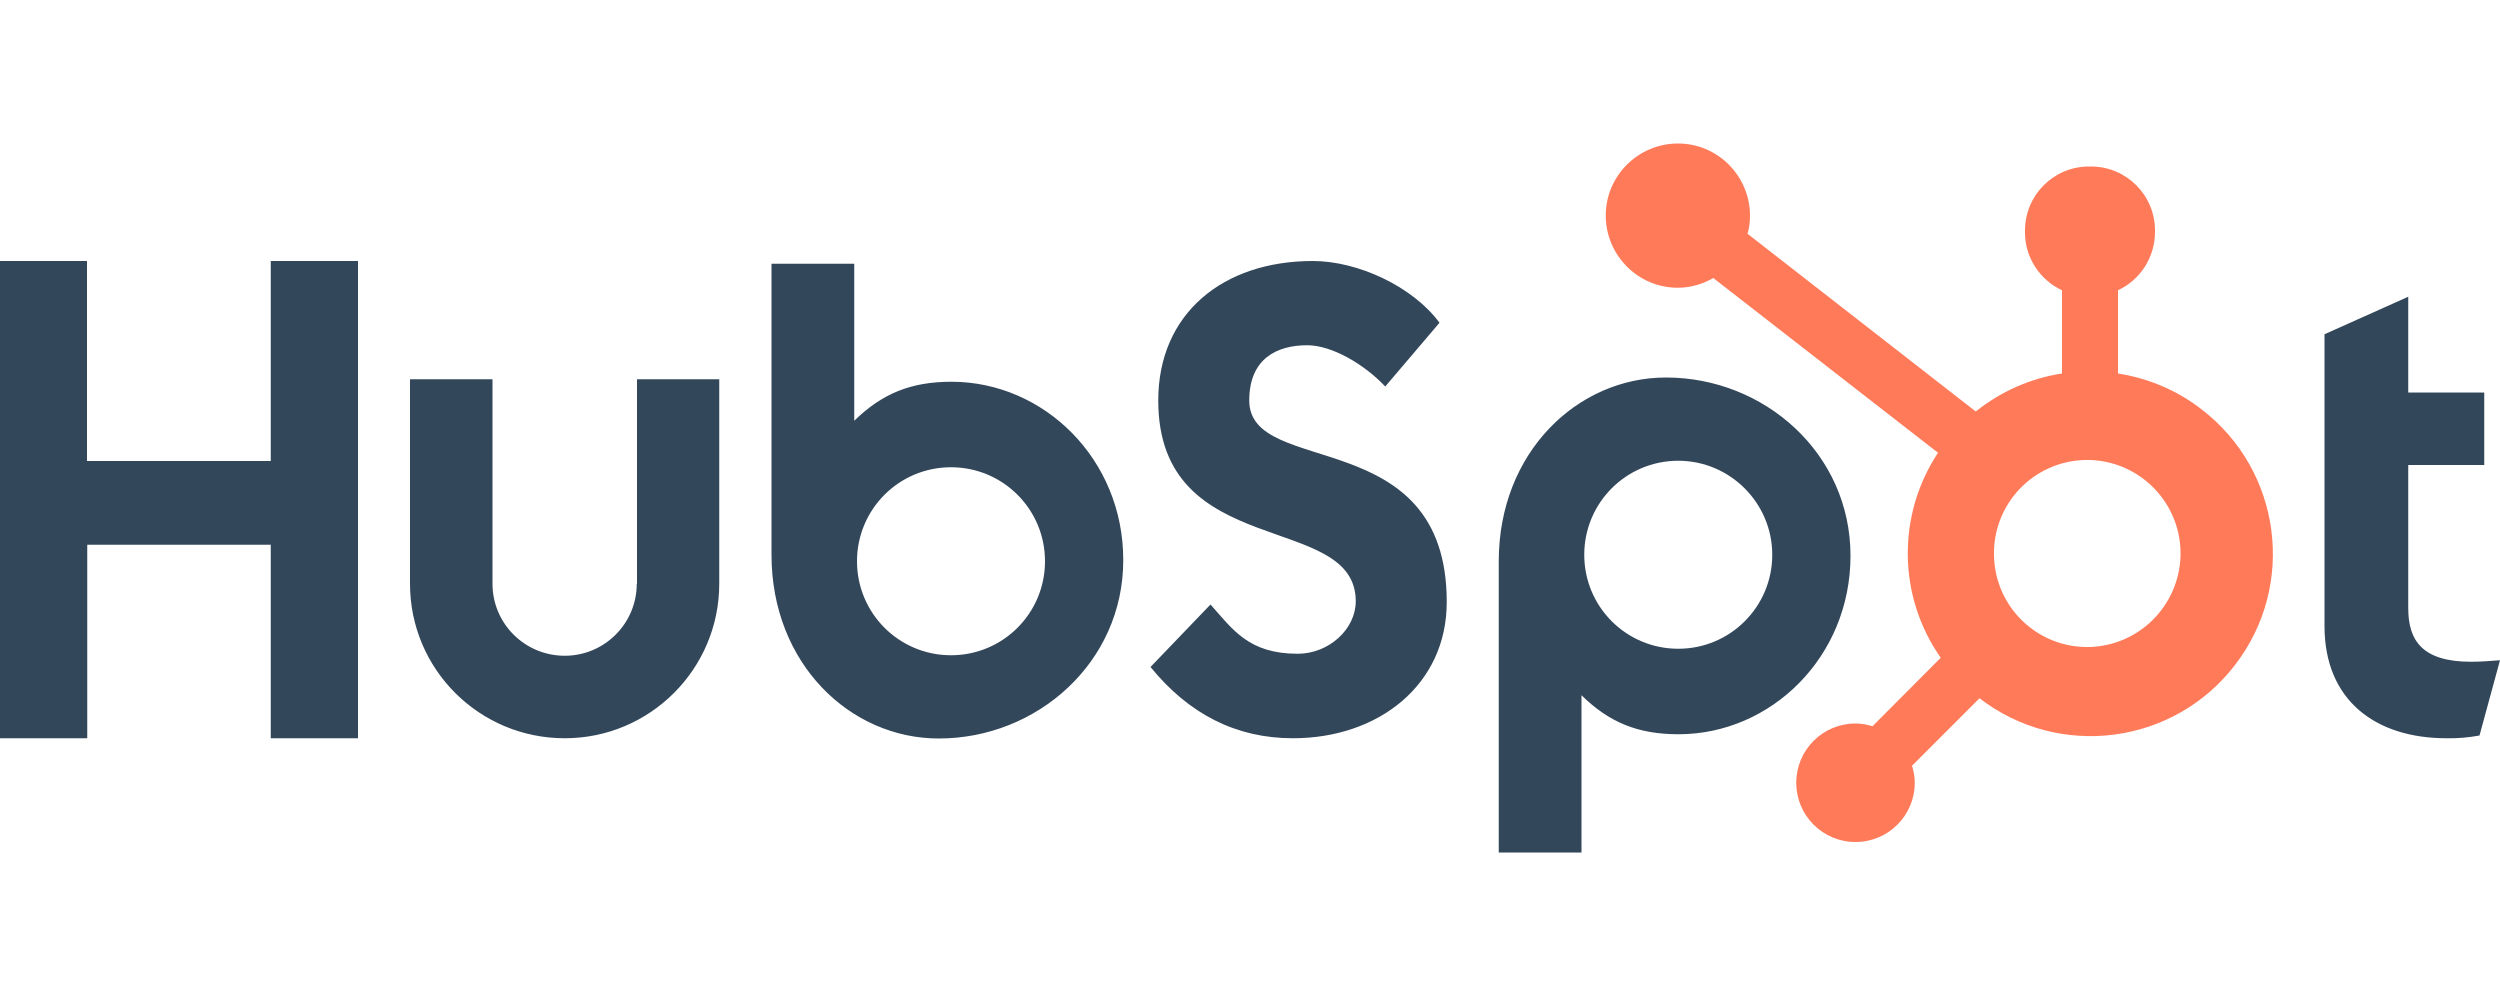
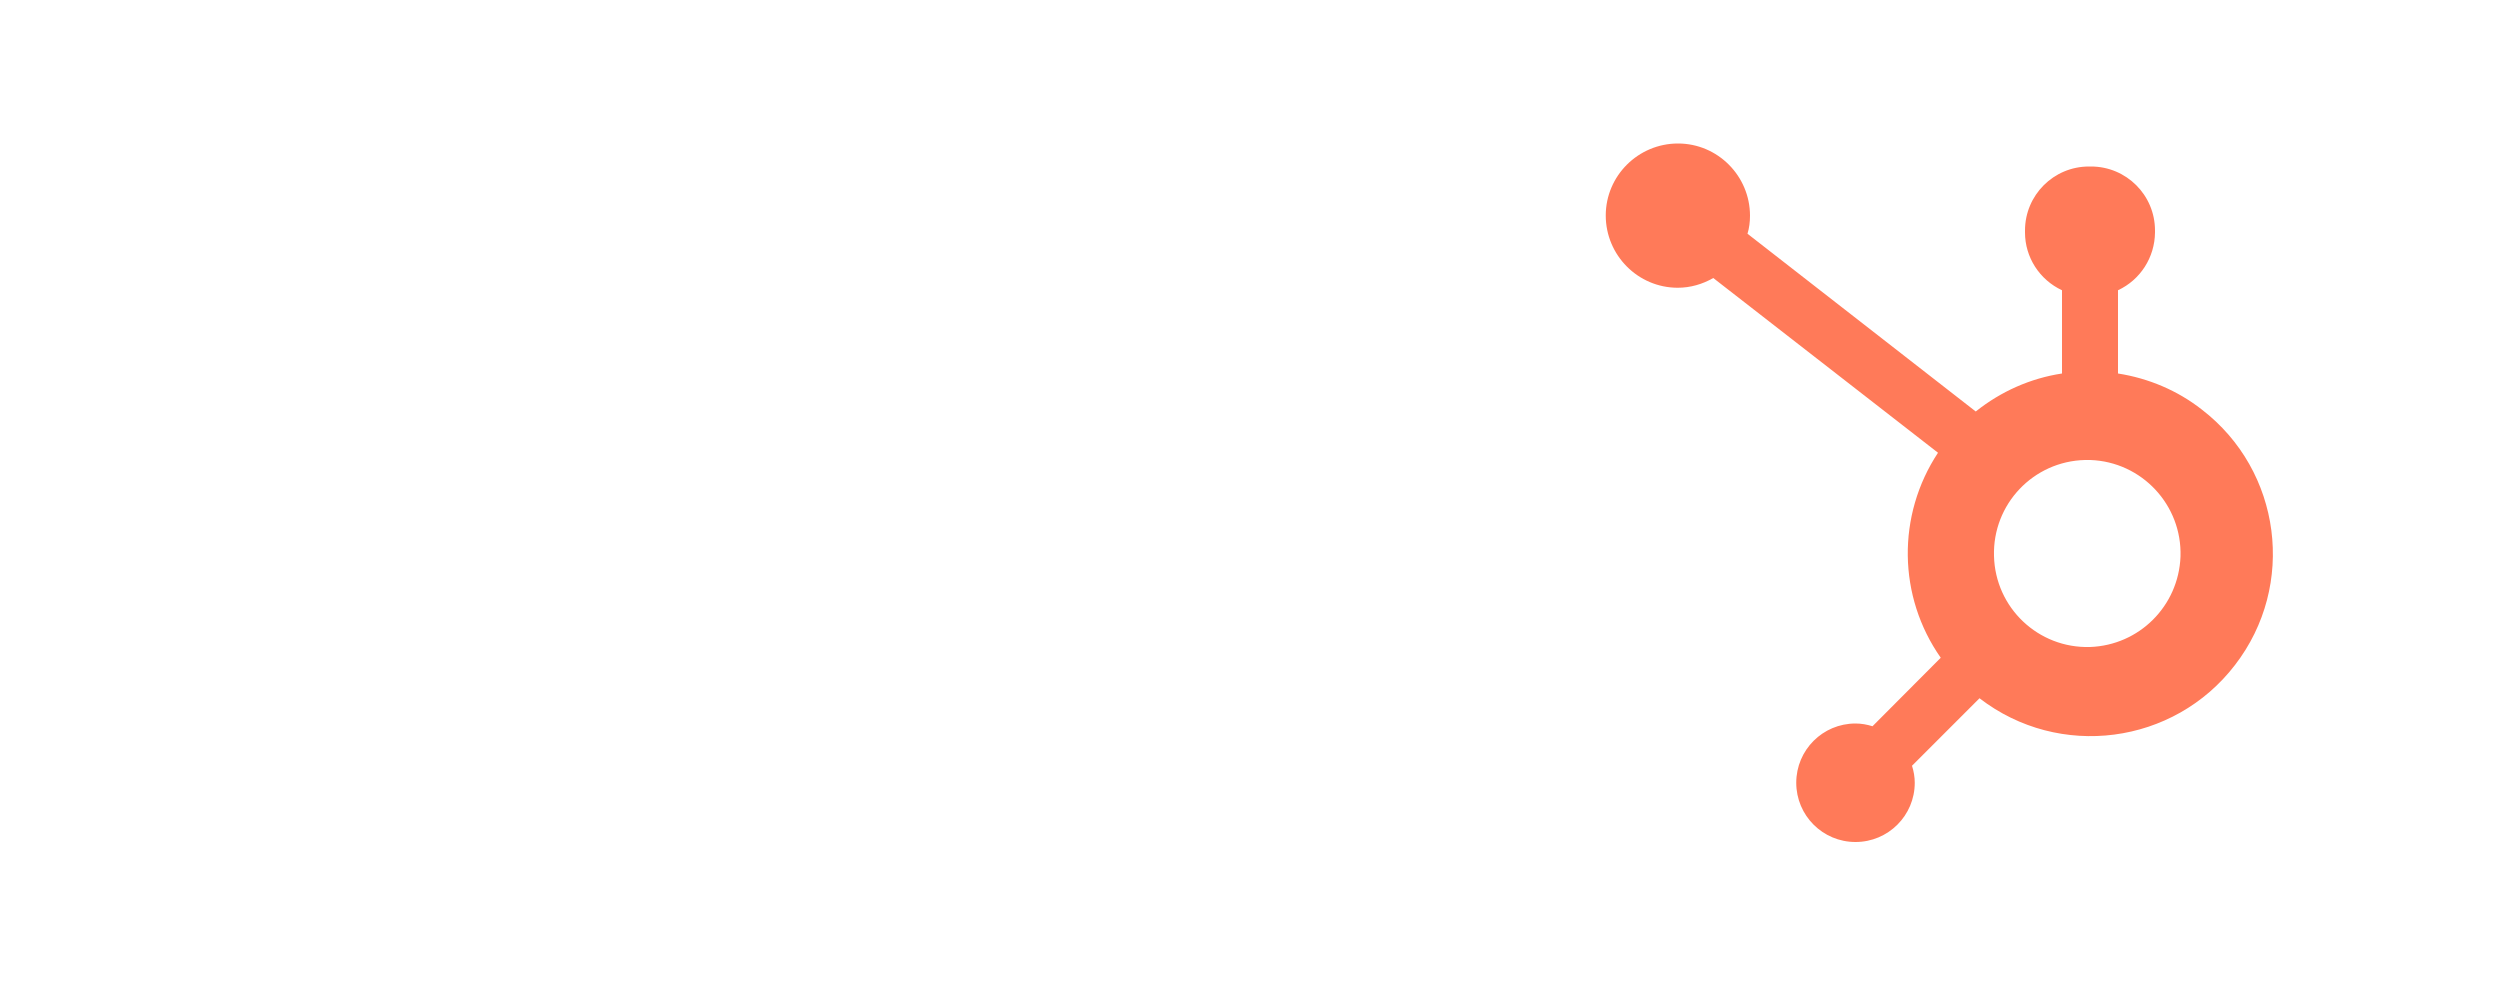
<svg xmlns="http://www.w3.org/2000/svg" id="Layer_1" x="0px" y="0px" viewBox="0 0 1000 400" style="enable-background:new 0 0 1000 400;" xml:space="preserve">
  <style type="text/css"> .st0{display:none;} .st1{display:inline;fill:#201515;} .st2{display:inline;fill:#FF4F00;} .st3{display:inline;} .st4{fill:#03363D;} .st5{display:inline;fill:#E01E5A;} .st6{display:inline;fill:#36C5F0;} .st7{display:inline;fill:#2EB67D;} .st8{display:inline;fill:#ECB22E;} .st9{display:none;fill:#23A566;} .st10{display:none;fill:#1C8F5A;} .st11{display:none;fill:#8ED1B1;} .st12{display:none;fill-rule:evenodd;clip-rule:evenodd;fill:#FFFFFF;} .st13{display:none;fill:#787879;} .st14{fill:#33475B;} .st15{fill:#FF7A59;} </style>
  <g class="st0">
    <path class="st1" d="M234.8,249.5l-0.1-0.4l88.9-81.4v-39.2H181v39.2h85.2l0.1,0.4l-88,81.5v39.2H325v-39.2H234.8z" />
    <path class="st1" d="M412.6,124.7c-16.5,0-29.9,2.5-40.2,7.4c-9.7,4.3-17.8,11.5-23.3,20.5c-5.3,9.1-8.7,19.1-9.8,29.6l43.3,6.1 c1.6-9.2,4.7-15.8,9.4-19.6c5.3-4,11.9-6.1,18.6-5.8c8.8,0,15.2,2.3,19.1,7c3.9,4.7,5.9,11.2,5.9,19.8v4.3h-41.6 c-21.2,0-36.4,4.7-45.7,14.1c-9.3,9.4-13.9,21.8-13.9,37.2c0,15.8,4.6,27.5,13.9,35.2c9.2,7.7,20.9,11.5,34.9,11.5 c17.4,0,30.7-6,40.1-17.9c5.5-7.3,9.5-15.7,11.6-24.7h1.6l6,39.2h39.2v-99.3c0-20.5-5.4-36.4-16.2-47.7 C454.5,130.3,436.9,124.7,412.6,124.7z M426.3,247.1c-6.2,5.2-14.4,7.8-24.5,7.8c-8.4,0-14.2-1.5-17.4-4.4c-1.6-1.4-2.9-3.1-3.7-5 c-0.8-1.9-1.3-4-1.2-6.1c-0.1-2,0.2-4,0.9-5.8c0.7-1.9,1.8-3.6,3.1-5c1.5-1.4,3.2-2.5,5.2-3.2c1.9-0.7,4-1,6-0.9h40.9v2.7 c0.1,3.8-0.7,7.6-2.3,11.1C431.7,241.7,429.3,244.7,426.3,247.1z" />
    <path class="st1" d="M718.7,128.4h-46.3v160.3h46.3V128.4z" />
    <path class="st1" d="M992.2,128.4c-13.1,0-23.4,4.6-31,13.9c-5.4,6.6-9.5,16.4-12.4,29.4h-1.4l-6.1-43.3h-39.6v160.3h46.3v-82.2 c0-10.4,2.4-18.3,7.3-23.8c4.9-5.5,13.8-8.3,26.9-8.3h17.6v-46H992.2z" />
    <path class="st1" d="M856,133.7c-10.8-6.4-24.5-9.6-40.9-9.6c-25.9,0-46.2,7.4-60.9,22.1c-14.7,14.8-22,35.1-22,61.1 c-0.4,15.7,3.1,31.2,10,45.3c6.3,12.5,16.2,23,28.4,29.9c12.3,7.1,26.9,10.6,43.8,10.7c14.6,0,26.9-2.3,36.7-6.8 c9.2-4.1,17.3-10.4,23.3-18.4c5.8-7.9,10.1-16.8,12.7-26.2l-39.9-11.2c-1.7,6.1-4.9,11.7-9.4,16.3c-4.5,4.5-12.1,6.8-22.7,6.8 c-12.6,0-22-3.6-28.2-10.8c-4.5-5.2-7.3-12.7-8.5-22.3h109.3c0.4-4.5,0.7-8.3,0.7-11.3v-10c0.3-13.4-2.5-26.7-8.1-38.9 C875.1,149.1,866.6,139.9,856,133.7z M813.7,162.3c18.8,0,29.4,9.2,32,27.7h-66.5c1.1-6.2,3.6-12,7.4-16.9 C792.8,165.8,801.8,162.2,813.7,162.3z" />
    <path class="st1" d="M696,63.8c-3.5-0.1-7,0.5-10.2,1.7c-3.3,1.3-6.2,3.1-8.7,5.6c-2.5,2.4-4.4,5.4-5.7,8.6 c-1.3,3.2-1.9,6.7-1.7,10.2c-0.1,3.5,0.5,7,1.8,10.2c1.3,3.3,3.2,6.2,5.7,8.7c2.5,2.5,5.4,4.4,8.7,5.7c3.3,1.3,6.7,1.9,10.2,1.7 c3.5,0.1,6.9-0.5,10.2-1.7c3.2-1.3,6.2-3.2,8.6-5.7c2.4-2.5,4.3-5.5,5.6-8.7c1.2-3.3,1.8-6.7,1.7-10.2c0.2-3.5-0.4-6.9-1.7-10.1 c-1.2-3.2-3.2-6.2-5.6-8.6c-2.5-2.5-5.4-4.4-8.6-5.6C702.9,64.3,699.5,63.7,696,63.8L696,63.8z" />
    <path class="st1" d="M600.3,124.1c-15.8,0-28.5,5-38,14.9c-7.1,7.3-12.3,18.3-15.6,32.9h-1.5l-6.1-43.3h-39.6v206.3h46.3v-85h1.7 c1.4,5.7,3.4,11.2,5.9,16.4c3.9,8.6,10.3,15.8,18.4,20.6c8.4,4.6,17.8,6.9,27.4,6.6c19.4,0,34.2-7.6,44.3-22.7 c10.1-15.1,15.2-36.2,15.2-63.2c0-26.1-4.9-46.6-14.7-61.4C634.3,131.4,619.7,124.1,600.3,124.1z M605,240.2 c-5.4,7.8-13.9,11.7-25.4,11.7c-4.7,0.2-9.5-0.7-13.8-2.7c-4.3-2-8.1-4.9-11.1-8.7c-6-7.5-9-17.8-9-30.9v-3.1c0-13.3,3-23.5,9-30.5 c6-7.1,14.3-10.6,24.8-10.5c11.7,0,20.2,3.7,25.5,11.2c5.3,7.4,8,17.8,8,31.1C613.1,221.7,610.4,232.4,605,240.2L605,240.2z" />
    <path class="st2" d="M160.3,249.5H0v39.3h160.3V249.5z" />
  </g>
  <g id="Layer_2_00000151534065715499740460000009140193201192646038_" class="st0">
    <g id="Layer_1-2" class="st3">
      <path class="st4" d="M668.6,268.2c13.2,0.3,26-4.7,35.5-13.9l17.6,19.1c-13.8,14.3-33.1,21.9-53,21c-43.1,0-70.9-28.7-70.9-67.5 c-0.8-36.5,28.1-66.7,64.5-67.5c0.8,0,1.7,0,2.5,0c42.8,0,67,32.7,64.9,78H628.9C631.8,256.6,649.3,270.2,668.6,268.2z M699.4,215.8c-1-17.9-16.2-31.5-34.1-30.6c-18.3-1.1-34.3,12.3-36.5,30.5L699.4,215.8z" />
      <path class="st4" d="M-1,266.8l77.8-79.2h-76v-25h112.1v25.3L35,267.1h79.2v25H-1V266.8z" />
      <path class="st4" d="M206.9,268.2c13.2,0.3,26-4.7,35.5-13.9l17.6,19.1c-13.8,14.3-33.1,21.9-53,21c-43.1,0-70.9-28.7-70.9-67.5 c-0.8-36.5,28.1-66.7,64.5-67.5c0.8,0,1.7,0,2.5,0c42.8,0,67,32.7,64.9,78H167.3C170.2,256.6,187.6,270.1,206.9,268.2z M237.7,215.8c-1-17.8-16.2-31.5-34.1-30.5c-18.2-1-34.1,12.3-36.3,30.4L237.7,215.8z" />
      <path class="st4" d="M436.4,226.9c-1.5-35.7,26.1-65.8,61.8-67.4c1,0,2-0.1,3-0.1c16.6-0.1,32.4,7.1,43.1,19.8v-76.8h27.5v189.3 h-27.5V274c-10.6,13.1-26.5,20.6-43.3,20.5c-36-0.3-65-29.8-64.7-65.8C436.4,228.1,436.4,227.5,436.4,226.9z M545.8,226.9 c0-22.6-18.3-41-41-41c-22.6,0-41,18.3-41,41c0,0,0,0,0,0c0,22.6,18.3,41,41,41C527.5,267.9,545.8,249.6,545.8,226.9 C545.8,227,545.8,226.9,545.8,226.9z" />
      <path class="st4" d="M747,264.4l24.9-13.4c6.7,12,19.5,19.3,33.2,18.9c15.5,0,23.6-8,23.6-17.1s-15-12.7-31.4-16 c-22.1-4.7-44.9-11.9-44.9-38.6c0-20.5,19.8-39.6,50.1-39.6c20.6-1.2,40.3,8.3,52.2,25.1l-23.1,13.5c-6.5-9.6-17.4-15.2-29-14.8 c-14.8,0-22.3,7.2-22.3,15.5c0,8.3,11.9,11.9,30.6,16c21.3,4.7,45.3,11.7,45.3,38.6c0,17.9-15.5,42-52.4,41.8 C780.7,296.1,758.7,284.4,747,264.4z" />
      <path class="st4" d="M927.8,234.3L906,258.1v33.8h-27.5V102.5H906v124l58.3-64.6h33.5l-50.6,55.5l51.8,74.4h-31L927.8,234.3z" />
      <path class="st4" d="M354.6,159.5c-32.7,0-60,21.3-60,56.5v75.7h28v-72.3c-1.9-16.8,10.3-32,27.2-33.9c1.9-0.2,3.7-0.2,5.6-0.1 c20.8,0,31.1,12.8,31.1,34v72.3h28.3V216C414.8,180.8,387.3,159.5,354.6,159.5z" />
    </g>
  </g>
  <g class="st0">
    <path class="st3" d="M319.9,271l12.5-29c13.5,10.1,31.4,15.3,49.2,15.3c13.1,0,21.4-5,21.4-12.7c-0.2-21.4-78.4-4.6-79-58.2 c-0.2-27.2,24-48.1,58.2-48.1c20.3,0,40.7,5,55.2,16.5l-11.7,29.6c-13.3-8.5-29.8-14.5-45.5-14.5c-10.7,0-17.7,5-17.7,11.5 c0.2,21,79,9.5,79.8,60.6c0,27.8-23.6,47.3-57.4,47.3C360,289.4,337.2,283.5,319.9,271 M799.2,231.6c-6.2,10.9-17.9,18.3-31.4,18.3 c-19.9,0-36.1-16.1-36.1-36.1s16.1-36.1,36.1-36.1c13.5,0,25.2,7.5,31.4,18.3l34.4-19.1c-12.9-23-37.7-38.7-65.9-38.7 c-41.7,0-75.5,33.8-75.5,75.5s33.8,75.5,75.5,75.5c28.4,0,53-15.5,65.9-38.7C833.6,250.7,799.2,231.6,799.2,231.6z M459.5,75.6 h43.1v210.9h-43.1V75.6z M850.5,75.6v210.9h43.1v-63.3l51.2,63.3h55.2l-65.1-75.1l60.2-70.1h-52.8l-48.8,58.2V75.6H850.5z M630.7,232c-6.2,10.3-19.1,17.9-33.6,17.9c-19.9,0-36.1-16.1-36.1-36.1s16.1-36.1,36.1-36.1c14.5,0,27.4,8.1,33.6,18.5V232z M630.7,141.3v17.1c-7.1-11.9-24.6-20.1-42.9-20.1c-37.9,0-67.7,33.4-67.7,75.3s29.8,75.7,67.7,75.7c18.3,0,35.9-8.3,42.9-20.1 v17.1h43.1v-145H630.7z" />
    <path class="st5" d="M53.4,231.8c0,14.7-11.9,26.6-26.6,26.6S0.2,246.5,0.2,231.8s11.9-26.6,26.6-26.6h26.6V231.8z M66.7,231.8 c0-14.7,11.9-26.6,26.6-26.6s26.6,11.9,26.6,26.6v66.5c0,14.7-11.9,26.6-26.6,26.6s-26.6-11.9-26.6-26.6V231.8z" />
    <path class="st6" d="M93.3,125c-14.7,0-26.6-11.9-26.6-26.6s11.9-26.6,26.6-26.6s26.6,11.9,26.6,26.6V125H93.3z M93.3,138.5 c14.7,0,26.6,11.9,26.6,26.6c0,14.7-11.9,26.6-26.6,26.6H26.6C11.9,191.7,0,179.8,0,165.1c0-14.7,11.9-26.6,26.6-26.6H93.3z" />
-     <path class="st7" d="M199.8,165.1c0-14.7,11.9-26.6,26.6-26.6c14.7,0,26.6,11.9,26.6,26.6c0,14.7-11.9,26.6-26.6,26.6h-26.6V165.1z M186.5,165.1c0,14.7-11.9,26.6-26.6,26.6c-14.7,0-26.6-11.9-26.6-26.6V98.4c0-14.7,11.9-26.6,26.6-26.6 c14.7,0,26.6,11.9,26.6,26.6C186.5,98.4,186.5,165.1,186.5,165.1z" />
    <path class="st8" d="M160,271.6c14.7,0,26.6,11.9,26.6,26.6c0,14.7-11.9,26.6-26.6,26.6c-14.7,0-26.6-11.9-26.6-26.6v-26.6H160z M160,258.4c-14.7,0-26.6-11.9-26.6-26.6c0-14.7,11.9-26.6,26.6-26.6h66.7c14.7,0,26.6,11.9,26.6,26.6c0,14.7-11.9,26.6-26.6,26.6 H160z" />
  </g>
  <path class="st9" d="M123.4,280.6c0,5.4-4.4,9.7-9.7,9.7H9.7c-5.4,0-9.7-4.4-9.7-9.7v-152c0-5.4,4.4-9.7,9.7-9.7c0,0,0,0,0,0h66.7 l46.9,47.9V280.6z" />
  <path class="st10" d="M81.6,165.4l41.8,39.9v-39h-37c-1.6,0-3.2-0.4-4.6-1.2L81.6,165.4z" />
  <path class="st11" d="M123.4,166.6H86.2c-5.4,0-9.7-4.4-9.7-9.7v-38.3L123.4,166.6z" />
  <path class="st12" d="M93.7,258.7H29.5v-55.7h64.2V258.7z M65.6,211.1v9.7h20.2v-9.7L65.6,211.1z M65.6,227v9.3h20.2v-9.4L65.6,227z M65.6,242.2v8.6h20.2v-8.7L65.6,242.2z M57.6,250.8v-8.6H37.4v8.6H57.6z M57.6,236.2v-9.3H37.4v9.3L57.6,236.2z M57.6,220.9v-9.8 H37.4v9.7L57.6,220.9z" />
  <path class="st13" d="M343,204.6c0-12.2-9.2-20.6-19.9-20.6c-10.7,0-19.9,8.3-19.9,20.6c0,12.1,9.2,20.6,19.9,20.6 C333.8,225.2,343,216.7,343,204.6z M358.5,204.6c0,19.5-15.9,33.9-35.4,33.9c-19.5,0-35.4-14.4-35.4-33.9 c0-19.7,15.9-33.9,35.4-33.9C342.6,170.7,358.5,185,358.5,204.6z M419.3,204.6c0-12.2-9.2-20.6-19.9-20.6 c-10.7,0-19.9,8.3-19.9,20.6c0,12.1,9.2,20.6,19.9,20.6C410.1,225.2,419.3,216.7,419.3,204.6z M434.8,204.6 c0,19.5-15.9,33.9-35.4,33.9c-19.5,0-35.4-14.4-35.4-33.9c0-19.7,15.9-33.9,35.4-33.9C418.9,170.7,434.8,185,434.8,204.6 L434.8,204.6z M494.3,204.7c0-11.9-8.3-20.7-18.8-20.7c-10.7,0-19.6,8.7-19.6,20.7c0,11.8,8.9,20.4,19.6,20.4 C486,225.2,494.3,216.6,494.3,204.7L494.3,204.7z M507.9,172.7v60.9c0,25.1-15.4,35.3-33.5,35.3c-13.5,0.2-25.8-7.7-31.2-20 l13.5-5.4c2.4,5.5,8.3,12,17.8,12c11.6,0,18.8-6.9,18.8-19.9v-4.9h-0.5c-3.5,4.1-10.1,7.7-18.6,7.7c-17.6,0-33.8-14.8-33.8-33.8 c0-19.2,16.2-34.1,33.8-34.1c8.4,0,15.1,3.6,18.6,7.6h0.5v-5.5L507.9,172.7L507.9,172.7z M532.2,137h-15.1v99.5h15.1L532.2,137z M554,203.6l31.5-12.6c-1.7-4.2-7-7.2-13.1-7.2C564.6,183.8,553.6,190.5,554,203.6z M591,215.8l12,7.7c-6.7,9.6-17.7,15.2-29.4,15 c-20,0-35-14.9-35-33.9c0-20.2,15.1-33.9,33.3-33.9c18.3,0,27.2,14,30.2,21.6l1.6,3.9l-47.1,18.8c3.6,6.8,9.2,10.3,17.1,10.3 C581.5,225.2,587,221.4,591,215.8L591,215.8z M230.6,195.8v-14.4H281c0.5,2.5,0.7,5.5,0.7,8.7c0,10.8-3.1,24.2-13,33.7 c-9.6,9.6-21.9,14.8-38.2,14.8c-30.2,0-55.5-23.7-55.5-52.7s25.4-52.7,55.5-52.7c16.7,0,28.6,6.3,37.5,14.5l-10.6,10.2 c-6.4-5.8-15.1-10.3-27-10.3c-22,0-39.3,17.1-39.3,38.3s17.2,38.3,39.3,38.3c14.3,0,22.4-5.5,27.6-10.5c4.2-4.1,7-9.9,8.1-17.8 L230.6,195.8z M694.3,215.6c0,7.9-2.9,14.2-8.6,18.9c-5.9,4.7-13,7-21.3,7c-7.4,0-14-2.2-19.7-6.5c-5.7-4.3-9.6-10.3-11.8-17.8 l11-4.5c0.8,2.7,1.8,5.1,3.1,7.3c1.3,2.2,2.9,4.1,4.6,5.6c1.8,1.5,3.8,2.7,6,3.6c2.2,0.8,4.5,1.3,6.9,1.3c5.3,0,9.6-1.3,12.9-4 c3.3-2.8,5-6.4,5-10.9c0-3.8-1.4-7-4.1-9.7c-2.6-2.6-7.4-5.1-14.5-7.5c-7.2-2.6-11.7-4.3-13.4-5.3c-9.5-4.8-14.3-12-14.3-21.4 c0-6.6,2.6-12.2,7.9-16.9c5.4-4.7,11.9-7,19.7-7c6.9,0,12.8,1.8,17.8,5.3c5,3.4,8.4,7.7,10,12.9l-10.8,4.5c-1-3.4-3.1-6.3-6-8.3 c-2.9-2.3-6.5-3.4-10.8-3.4c-4.5,0-8.3,1.3-11.4,3.8c-3.1,2.3-4.7,5.4-4.7,9.2c0,3.1,1.2,5.8,3.6,8c2.7,2.2,8.5,4.9,17.4,8 c9.1,3.1,15.6,6.9,19.4,11.4C692.4,203.6,694.3,209.1,694.3,215.6z M706.2,149.7h11.5v28.3l-0.5,8.5h0.5c1.8-3,4.4-5.5,8-7.5 c3.5-2,7.4-3,11.4-3c7.5,0,13.3,2.2,17.3,6.5c4.1,4.3,6.1,10.4,6.1,18.3v38.6h-11.5v-36.4c0-11-4.9-16.6-14.7-16.6 c-4.7,0-8.6,2-11.9,5.9c-3.2,3.8-4.9,8.6-4.8,13.5v33.5h-11.5L706.2,149.7z M801.8,241.5c-9,0-16.5-3.1-22.3-9.3 c-5.8-6.2-8.8-14-8.8-23.5c0-9.4,2.8-17.1,8.5-23.3c5.7-6.3,13-9.4,21.8-9.4c9.1,0,16.3,3,21.7,8.9c5.4,5.8,8.2,14.1,8.2,24.7 l-0.1,1.3h-48.3c0.2,6,2.2,10.9,6,14.5c3.8,3.7,8.4,5.5,13.8,5.5c7.4,0,13.1-3.7,17.3-11l10.3,5c-2.6,5.1-6.6,9.3-11.5,12.2 C813.5,240.1,807.9,241.5,801.8,241.5L801.8,241.5z M783.3,201.4h35.2c-0.2-4.1-2.1-7.9-5.3-10.5c-3.1-2.8-7.3-4.3-12.5-4.3 c-4.3,0-8.1,1.3-11.3,4C786.4,193.3,784.3,196.9,783.3,201.4L783.3,201.4z M869.6,241.5c-9,0-16.5-3.1-22.3-9.3 c-5.8-6.2-8.8-14-8.8-23.5c0-9.4,2.8-17.1,8.5-23.3c5.7-6.3,13-9.4,21.8-9.4c9.1,0,16.3,3,21.7,8.9c5.4,5.8,8.2,14.1,8.2,24.7 l-0.1,1.3h-48.3c0.2,6,2.2,10.9,6,14.5c3.8,3.7,8.4,5.5,13.8,5.5c7.4,0,13.1-3.7,17.3-11l10.3,5c-2.6,5.1-6.6,9.3-11.5,12.2 C881.3,240.1,875.8,241.5,869.6,241.5L869.6,241.5z M851.2,201.4h35.2c-0.2-4.1-2.1-7.9-5.3-10.5c-3.1-2.8-7.3-4.3-12.5-4.3 c-4.3,0-8.1,1.3-11.3,4C854.2,193.3,852.2,196.9,851.2,201.4L851.2,201.4z M931.7,240.5c-5,0-9.2-1.6-12.5-4.6 c-3.3-3.1-4.9-7.4-5-12.9v-34.4h-10.8v-10.5h10.8v-18.8h11.5v18.8h15v10.5h-15v30.6c0,4.1,0.8,6.9,2.4,8.4c1.6,1.4,3.4,2.1,5.4,2.1 c0.9,0,1.8-0.1,2.6-0.2c0.9-0.3,1.8-0.5,2.5-0.9l3.6,10.3C939.3,240,935.8,240.5,931.7,240.5L931.7,240.5z M1000,222.5 c0,5.4-2.3,9.9-7,13.5c-4.7,3.7-10.6,5.5-17.7,5.5c-6.2,0-11.6-1.6-16.3-4.8c-4.6-3.1-8.1-7.6-10-12.8l10.3-4.4 c1.5,3.7,3.7,6.6,6.5,8.6c2.9,2,6.1,3,9.5,3c3.7,0,6.7-0.8,9.2-2.4c2.5-1.6,3.8-3.5,3.8-5.6c0-3.9-3-6.8-9-8.6l-10.5-2.6 c-12-3-17.9-8.8-17.9-17.3c0-5.6,2.3-10.1,6.8-13.4c4.6-3.4,10.4-5.1,17.6-5.1c5.4,0,10.3,1.3,14.7,3.9c4.4,2.6,7.5,6.1,9.3,10.4 l-10.3,4.3c-1.2-2.6-3.2-4.7-5.8-6c-2.7-1.5-5.7-2.3-8.8-2.3c-3,0-5.7,0.8-8.2,2.2c-2.3,1.5-3.5,3.4-3.5,5.5c0,3.5,3.3,6,9.9,7.5 l9.3,2.4C993.9,207.1,1000,213.2,1000,222.5L1000,222.5z" />
  <g>
-     <path class="st14" d="M108.3,104.4v80H34.8v-80H0v190.9h34.9v-77.4h73.4v77.4h34.9V104.4H108.3z M254.7,233.5 c0,15.9-12.9,28.8-28.8,28.8S197,249.5,197,233.5v-81.8H164v81.8c0,34.2,27.7,61.8,61.9,61.8c34.1,0,61.8-27.7,61.8-61.8v-81.8 h-32.9V233.5z M499.7,160.2c0-16.8,11.1-22.1,23.2-22.1c9.8,0,22.7,7.5,31.2,16.5l21.7-25.5c-10.8-14.6-32.7-24.7-50.7-24.7 c-35.9,0-61.8,21-61.8,55.8c0,64.6,79,44.1,79,80.3c0,11.2-10.8,21-23.2,21c-19.6,0-25.9-9.6-34.9-19.7l-24,25 c15.4,18.9,34.3,28.5,57,28.5c34.1,0,61.5-21.3,61.5-54.5C578.7,169,499.7,191.3,499.7,160.2 M988.4,264.7 c-19.5,0-25.1-8.5-25.1-21.4V186h30.4v-29h-30.4v-38.3l-33.5,15v116.7c0,29.9,20.6,44.9,48.8,44.9c4.4,0.1,8.9-0.3,13.2-1.1 l8.2-30.1C996.3,264.4,992.1,264.7,988.4,264.7 M380.6,152.7c-16.4,0-27.8,4.8-38.9,15.6v-62.8h-33.1v116.4 c0,43.6,31.5,73.5,66.9,73.5c39.3,0,73.8-30.4,73.8-71.3C449.4,183.7,417.6,152.7,380.6,152.7 M380.4,262.1 c-20.8,0-37.6-16.8-37.6-37.6s16.8-37.6,37.6-37.6s37.6,16.8,37.6,37.6S401.2,262.1,380.4,262.1L380.4,262.1 M740.2,222.3 c0-41-34.5-71.3-73.8-71.3c-35.4,0-66.9,29.9-66.9,73.5V341h33.1v-62.9c11,10.8,22.5,15.6,38.8,15.6 C708.4,293.7,740.2,262.8,740.2,222.3 M708.9,221.9c0,20.8-16.8,37.6-37.6,37.6c-20.8,0-37.6-16.8-37.6-37.6l0,0 c0-20.8,16.8-37.6,37.6-37.6C692,184.3,708.9,201.2,708.9,221.9" />
    <path class="st15" d="M847.2,149.4v-33.3c9-4.2,14.7-13.2,14.8-23.1v-0.8c0-14.2-11.5-25.6-25.6-25.6h-0.8 c-14.2,0-25.6,11.5-25.6,25.6c0,0,0,0,0,0V93c0,9.9,5.8,18.9,14.8,23.1v33.3c-12.6,1.9-24.5,7.2-34.5,15.2L699,93.5 c0.7-2.3,1-4.8,1-7.2c0-15.9-12.9-28.9-28.8-28.9c-15.9,0-28.9,12.9-28.9,28.8s12.9,28.9,28.8,28.9c0,0,0,0,0,0 c5,0,9.9-1.4,14.2-3.9l89.9,69.9c-16.5,25-16.1,57.5,1.1,82L749,290.5c-2.2-0.7-4.5-1.1-6.8-1.1c-13.1,0-23.7,10.6-23.7,23.7 c0,13.1,10.6,23.7,23.7,23.7c13.1,0,23.7-10.6,23.7-23.7c0-2.3-0.4-4.6-1.1-6.8l27-27c31.9,24.6,77.7,18.6,102.2-13.3 c24.6-31.9,18.6-77.7-13.3-102.2C871,156.2,859.4,151.3,847.2,149.4 M836,258.8c-20.7,0.6-37.9-15.7-38.4-36.4 c-0.6-20.7,15.7-37.9,36.4-38.4c0.7,0,1.4,0,2.1,0c20.6,0.7,36.8,18,36.1,38.7C871.4,242.4,855.7,258.1,836,258.8" />
  </g>
</svg>